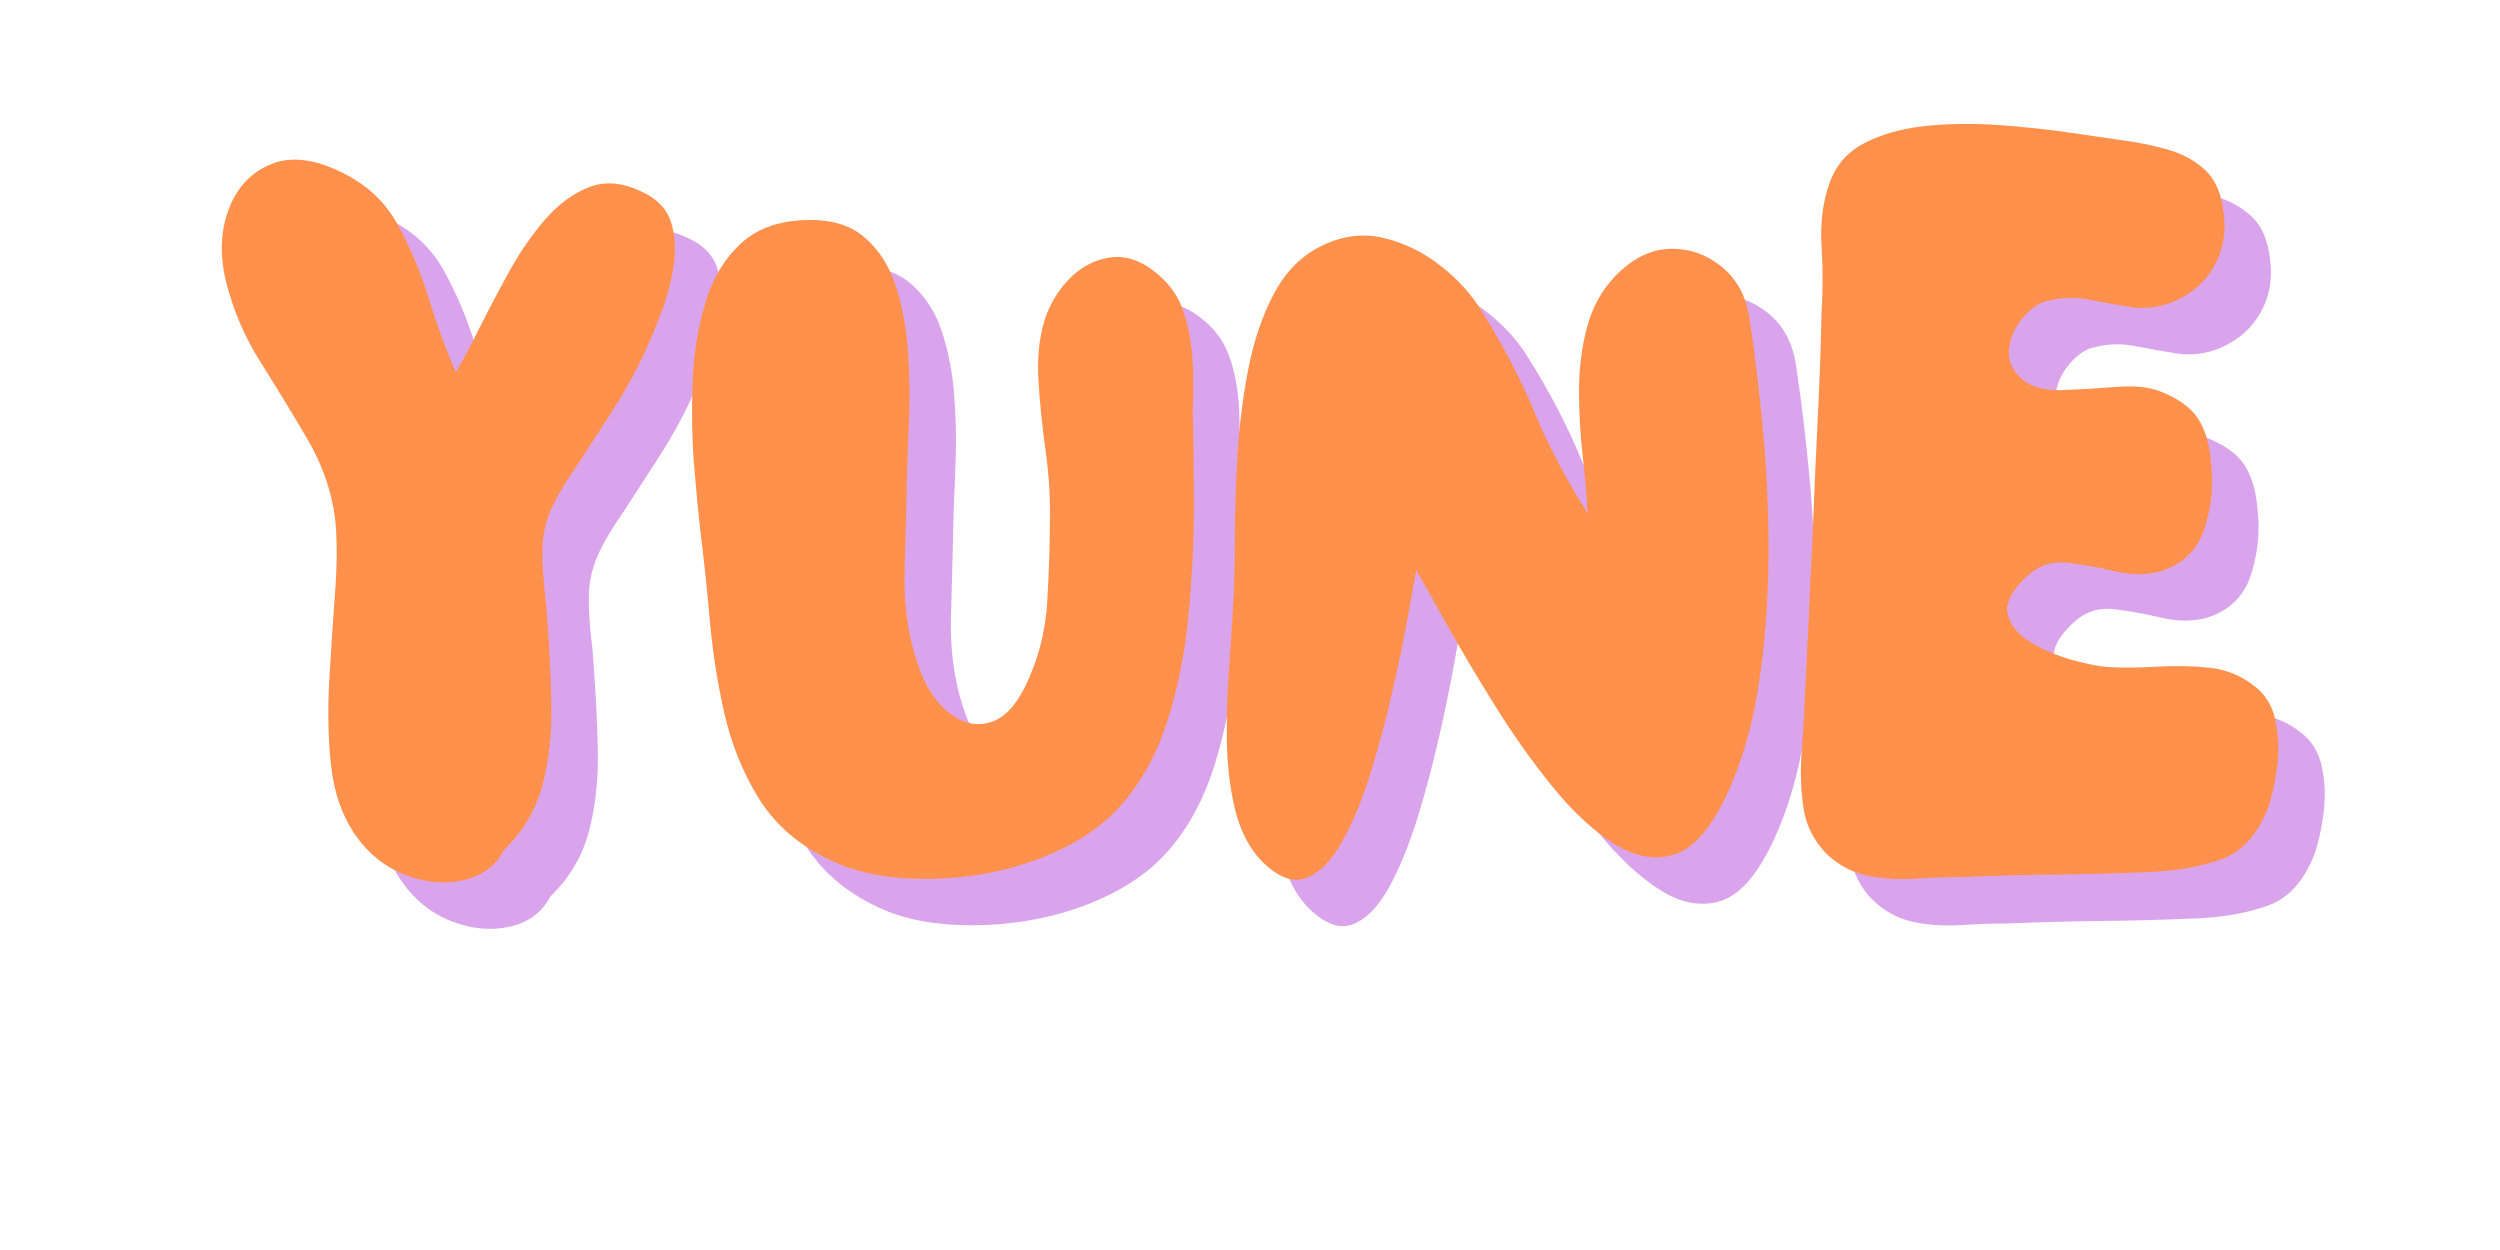
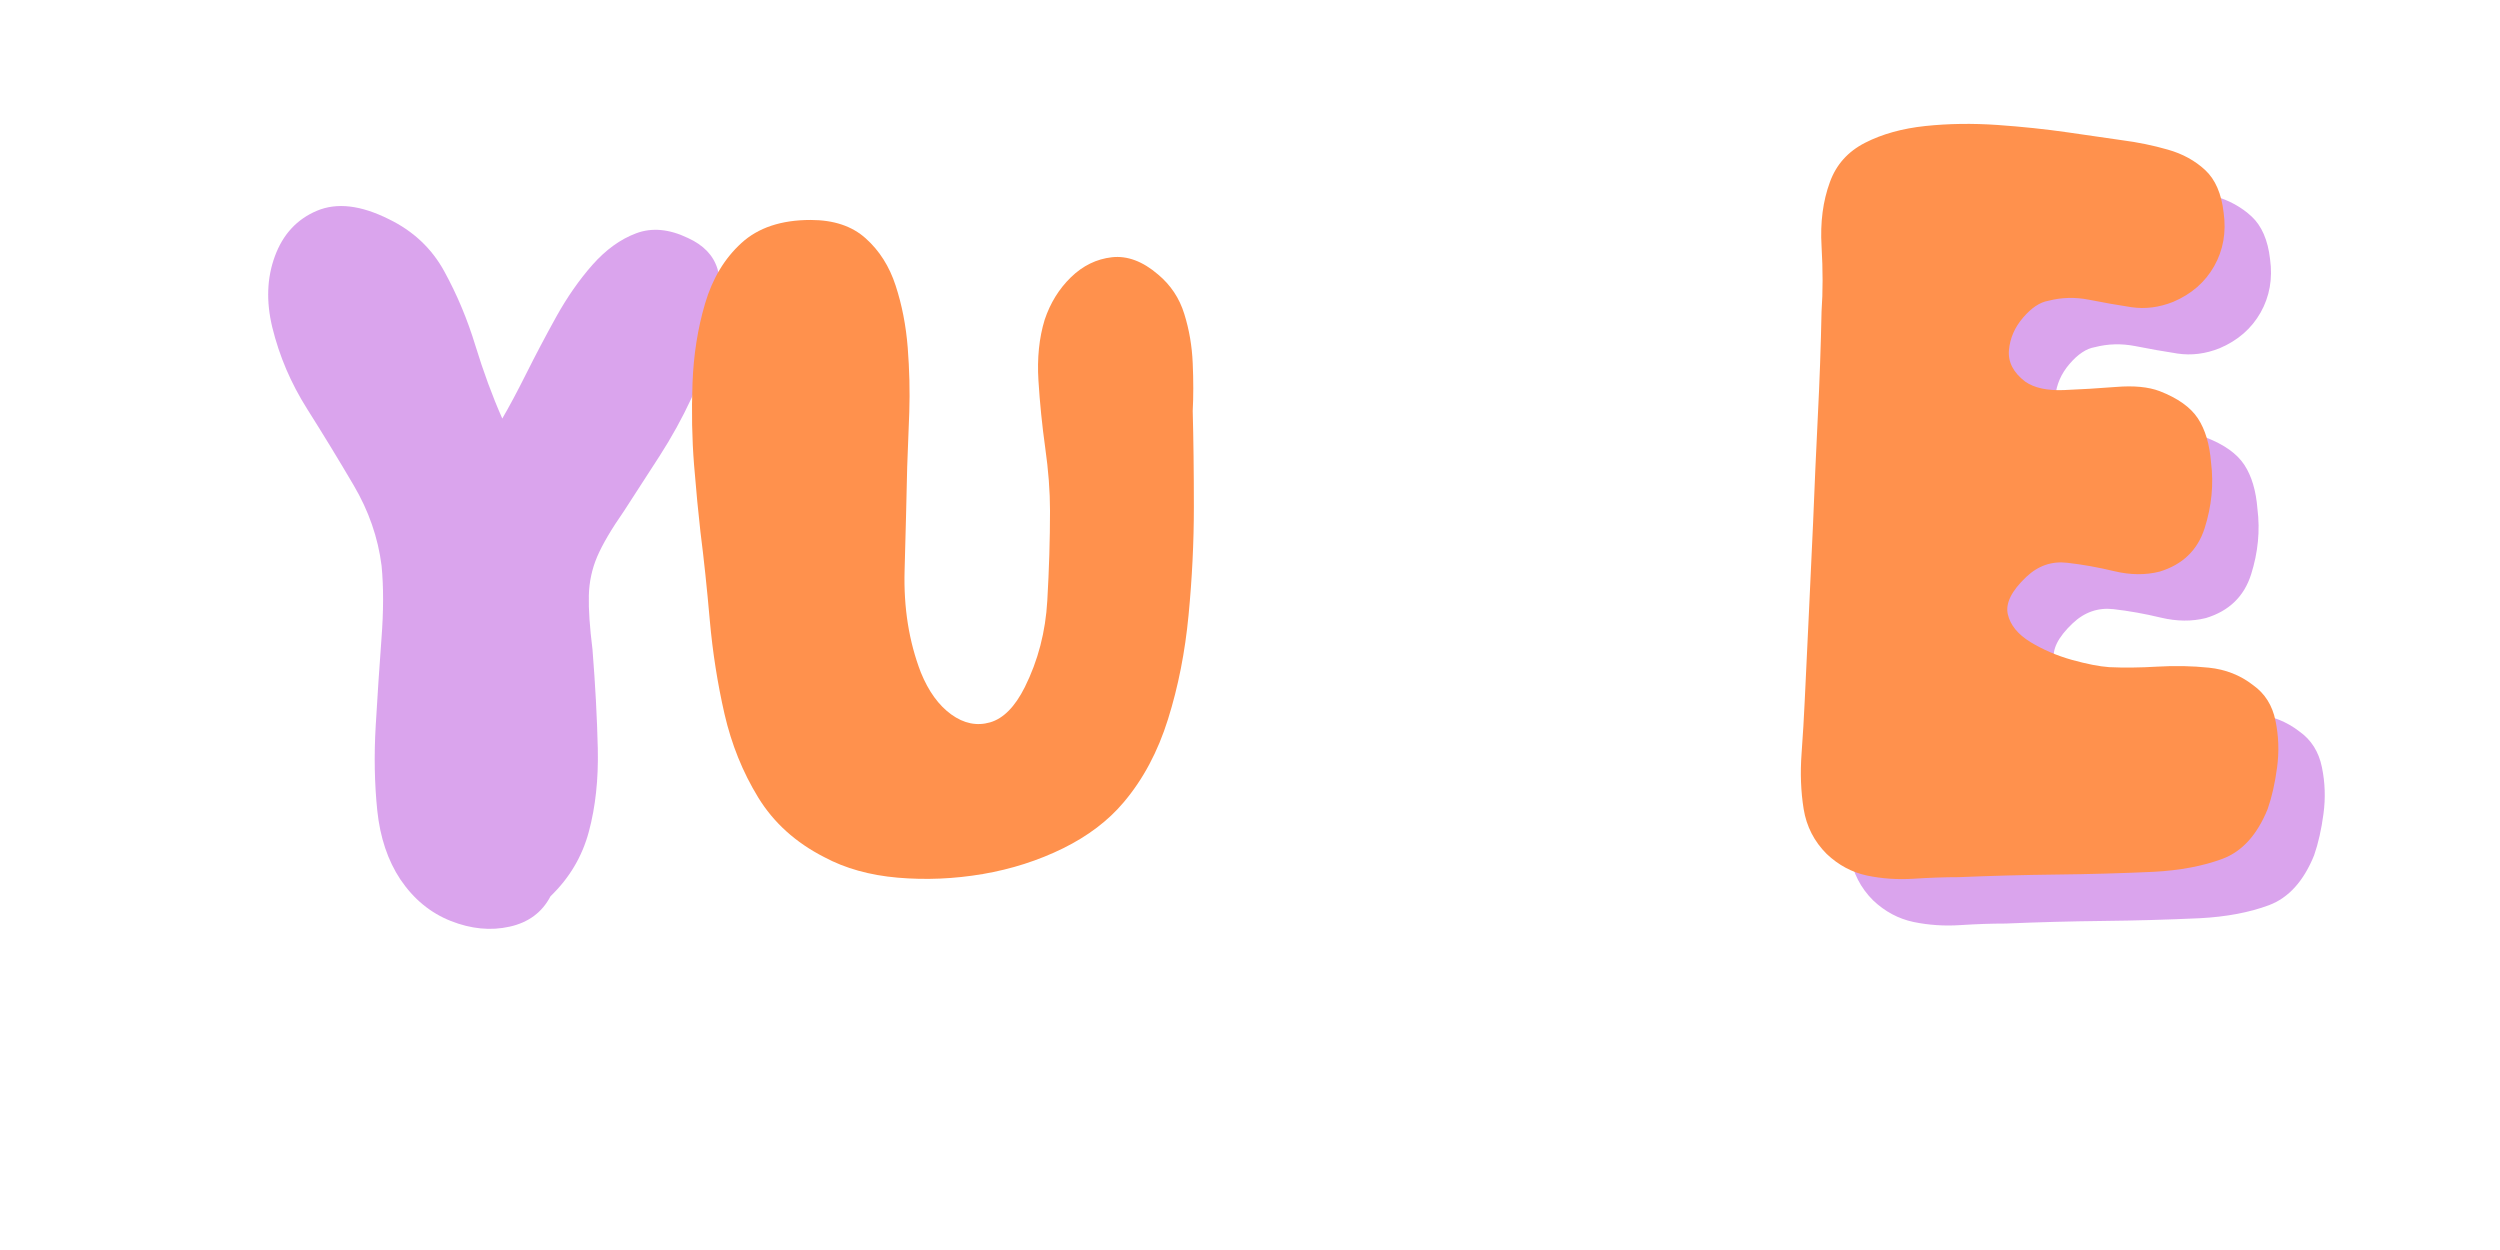
<svg xmlns="http://www.w3.org/2000/svg" version="1.0" preserveAspectRatio="xMidYMid meet" height="250" viewBox="0 0 375 187.5" zoomAndPan="magnify" width="500">
  <defs>
    <g />
  </defs>
  <g fill-opacity="0.4" fill="#a31cd3">
    <g transform="translate(37.858, 138.845)">
      <g>
        <path d="M 44.719 -4.406 C 43.457 -1.988 41.41 -0.469 38.578 0.156 C 35.742 0.789 32.801 0.504 29.75 -0.703 C 26.707 -1.91 24.191 -3.984 22.203 -6.922 C 20.316 -9.766 19.16 -13.207 18.734 -17.25 C 18.316 -21.289 18.238 -25.539 18.5 -30 C 18.758 -34.457 19.047 -38.785 19.359 -42.984 C 19.68 -47.18 19.688 -50.859 19.375 -54.016 C 18.844 -58.211 17.445 -62.227 15.188 -66.062 C 12.938 -69.895 10.602 -73.723 8.188 -77.547 C 5.77 -81.379 4.035 -85.445 2.984 -89.75 C 2.047 -93.633 2.18 -97.203 3.391 -100.453 C 4.598 -103.711 6.695 -105.973 9.688 -107.234 C 12.676 -108.492 16.27 -108.07 20.469 -105.969 C 24.145 -104.188 26.926 -101.562 28.812 -98.094 C 30.707 -94.633 32.254 -90.938 33.453 -87 C 34.66 -83.062 36.004 -79.414 37.484 -76.062 C 38.523 -77.844 39.727 -80.098 41.094 -82.828 C 42.457 -85.555 43.953 -88.391 45.578 -91.328 C 47.211 -94.266 49.023 -96.863 51.016 -99.125 C 53.016 -101.383 55.191 -102.957 57.547 -103.844 C 59.91 -104.738 62.508 -104.504 65.344 -103.141 C 67.656 -102.086 69.125 -100.562 69.75 -98.562 C 70.383 -96.57 70.516 -94.367 70.141 -91.953 C 69.773 -89.547 69.145 -87.188 68.25 -84.875 C 67.363 -82.562 66.555 -80.617 65.828 -79.047 C 64.461 -76.109 62.883 -73.25 61.094 -70.469 C 59.312 -67.688 57.531 -64.93 55.75 -62.203 C 53.852 -59.473 52.508 -57.188 51.719 -55.344 C 50.938 -53.508 50.52 -51.566 50.469 -49.516 C 50.414 -47.473 50.598 -44.773 51.016 -41.422 C 51.441 -36.066 51.707 -31.102 51.812 -26.531 C 51.914 -21.969 51.469 -17.82 50.469 -14.094 C 49.469 -10.363 47.551 -7.133 44.719 -4.406 Z M 44.719 -4.406" />
      </g>
    </g>
  </g>
  <g fill-opacity="0.4" fill="#a31cd3">
    <g transform="translate(108.242, 138.845)">
      <g>
-         <path d="M 22.359 -3.312 C 18.055 -5.508 14.75 -8.5 12.438 -12.281 C 10.125 -16.062 8.441 -20.234 7.391 -24.797 C 6.348 -29.367 5.613 -34.039 5.188 -38.812 C 4.77 -43.594 4.301 -48.031 3.781 -52.125 C 3.469 -54.852 3.148 -58.188 2.828 -62.125 C 2.516 -66.062 2.438 -70.156 2.594 -74.406 C 2.75 -78.656 3.379 -82.645 4.484 -86.375 C 5.586 -90.102 7.398 -93.117 9.922 -95.422 C 12.441 -97.734 15.906 -98.891 20.312 -98.891 C 23.781 -98.891 26.535 -97.969 28.578 -96.125 C 30.629 -94.289 32.125 -91.93 33.062 -89.047 C 34.008 -86.16 34.613 -83.062 34.875 -79.75 C 35.133 -76.445 35.211 -73.219 35.109 -70.062 C 35.004 -66.914 34.898 -64.191 34.797 -61.891 C 34.691 -57.055 34.562 -51.859 34.406 -46.297 C 34.25 -40.734 35.062 -35.641 36.844 -31.016 C 38 -28.18 39.52 -26.082 41.406 -24.719 C 43.301 -23.352 45.242 -22.957 47.234 -23.531 C 49.234 -24.113 50.969 -25.875 52.438 -28.812 C 54.426 -32.801 55.551 -37.129 55.812 -41.797 C 56.082 -46.473 56.219 -50.961 56.219 -55.266 C 56.219 -58.211 55.977 -61.363 55.5 -64.719 C 55.031 -68.082 54.691 -71.441 54.484 -74.797 C 54.273 -78.16 54.586 -81.207 55.422 -83.938 C 56.266 -86.445 57.578 -88.566 59.359 -90.297 C 61.148 -92.035 63.195 -93.035 65.5 -93.297 C 67.812 -93.555 70.125 -92.691 72.438 -90.703 C 74.32 -89.129 75.629 -87.16 76.359 -84.797 C 77.098 -82.43 77.52 -79.961 77.625 -77.391 C 77.738 -74.816 77.738 -72.43 77.625 -70.234 C 77.738 -65.93 77.797 -61.129 77.797 -55.828 C 77.797 -50.523 77.531 -45.117 77 -39.609 C 76.477 -34.098 75.453 -28.898 73.922 -24.016 C 72.398 -19.129 70.172 -14.957 67.234 -11.5 C 64.93 -8.77 61.914 -6.484 58.188 -4.641 C 54.457 -2.805 50.441 -1.52 46.141 -0.781 C 41.836 -0.051 37.582 0.129 33.375 -0.234 C 29.176 -0.598 25.504 -1.625 22.359 -3.312 Z M 22.359 -3.312" />
-       </g>
+         </g>
    </g>
  </g>
  <g fill-opacity="0.4" fill="#a31cd3">
    <g transform="translate(188.547, 138.845)">
      <g>
-         <path d="M 7.406 -2.984 C 5.613 -4.984 4.348 -7.555 3.609 -10.703 C 2.879 -13.859 2.488 -17.242 2.438 -20.859 C 2.383 -24.484 2.488 -28 2.75 -31.406 C 3.02 -34.82 3.207 -37.738 3.312 -40.156 C 3.52 -42.988 3.625 -46.426 3.625 -50.469 C 3.625 -54.508 3.754 -58.785 4.016 -63.297 C 4.273 -67.816 4.82 -72.227 5.656 -76.531 C 6.5 -80.832 7.785 -84.609 9.516 -87.859 C 11.254 -91.117 13.594 -93.484 16.531 -94.953 C 19.688 -96.523 22.812 -96.941 25.906 -96.203 C 29 -95.473 31.859 -94.082 34.484 -92.031 C 37.109 -89.988 39.207 -87.656 40.781 -85.031 C 43.82 -80.207 46.422 -75.223 48.578 -70.078 C 50.734 -64.93 53.383 -59.891 56.531 -54.953 C 56.426 -57.473 56.188 -60.332 55.812 -63.531 C 55.445 -66.738 55.266 -69.992 55.266 -73.297 C 55.266 -76.609 55.66 -79.758 56.453 -82.75 C 57.242 -85.738 58.633 -88.285 60.625 -90.391 C 63.25 -93.117 66.031 -94.508 68.969 -94.562 C 71.906 -94.613 74.531 -93.664 76.844 -91.719 C 79.156 -89.781 80.52 -87.023 80.938 -83.453 C 81.676 -78.629 82.332 -73.117 82.906 -66.922 C 83.477 -60.734 83.738 -54.383 83.688 -47.875 C 83.633 -41.363 83.133 -35.062 82.188 -28.969 C 81.25 -22.883 79.676 -17.477 77.469 -12.75 C 75.062 -7.602 72.41 -4.582 69.516 -3.688 C 66.629 -2.801 63.613 -3.352 60.469 -5.344 C 57.32 -7.344 54.223 -10.234 51.172 -14.016 C 48.129 -17.797 45.27 -21.836 42.594 -26.141 C 39.914 -30.441 37.551 -34.43 35.5 -38.109 C 33.457 -41.785 31.91 -44.516 30.859 -46.297 C 30.648 -45.242 30.254 -43.086 29.672 -39.828 C 29.098 -36.578 28.336 -32.852 27.391 -28.656 C 26.453 -24.457 25.352 -20.312 24.094 -16.219 C 22.832 -12.125 21.391 -8.609 19.766 -5.672 C 18.141 -2.734 16.301 -0.895 14.25 -0.156 C 12.207 0.57 9.926 -0.367 7.406 -2.984 Z M 7.406 -2.984" />
-       </g>
+         </g>
    </g>
  </g>
  <g fill-opacity="0.4" fill="#a31cd3">
    <g transform="translate(274.677, 138.845)">
      <g>
-         <path d="M 26.141 -0.312 C 24.035 -0.312 21.773 -0.234 19.359 -0.078 C 16.953 0.078 14.617 -0.078 12.359 -0.547 C 10.098 -1.023 8.078 -2.102 6.297 -3.781 C 4.41 -5.664 3.254 -7.922 2.828 -10.547 C 2.41 -13.172 2.305 -15.926 2.516 -18.812 C 2.723 -21.695 2.879 -24.297 2.984 -26.609 C 3.203 -31.129 3.414 -35.617 3.625 -40.078 C 3.832 -44.535 4.039 -49.023 4.25 -53.547 C 4.457 -58.785 4.691 -64.055 4.953 -69.359 C 5.223 -74.66 5.41 -79.938 5.516 -85.188 C 5.723 -88.125 5.723 -91.379 5.516 -94.953 C 5.305 -98.523 5.723 -101.727 6.766 -104.562 C 7.711 -107.188 9.473 -109.156 12.047 -110.469 C 14.617 -111.781 17.633 -112.617 21.094 -112.984 C 24.562 -113.348 28.16 -113.398 31.891 -113.141 C 35.617 -112.879 39.133 -112.508 42.438 -112.031 C 45.738 -111.562 48.441 -111.172 50.547 -110.859 C 52.961 -110.547 55.27 -110.07 57.469 -109.438 C 59.676 -108.812 61.539 -107.789 63.062 -106.375 C 64.582 -104.957 65.504 -102.832 65.828 -100 C 66.242 -97.051 65.77 -94.367 64.406 -91.953 C 63.039 -89.547 60.992 -87.766 58.266 -86.609 C 56.16 -85.766 54.055 -85.5 51.953 -85.812 C 49.859 -86.133 47.758 -86.504 45.656 -86.922 C 43.562 -87.336 41.52 -87.285 39.531 -86.766 C 38.27 -86.555 37.008 -85.719 35.75 -84.25 C 34.488 -82.781 33.781 -81.148 33.625 -79.359 C 33.469 -77.578 34.281 -76.004 36.062 -74.641 C 37.426 -73.691 39.367 -73.27 41.891 -73.375 C 44.41 -73.477 47.008 -73.633 49.688 -73.844 C 52.363 -74.062 54.539 -73.852 56.219 -73.219 C 58.945 -72.164 60.863 -70.801 61.969 -69.125 C 63.07 -67.445 63.727 -65.242 63.938 -62.516 C 64.352 -59.266 64.035 -55.984 62.984 -52.672 C 61.93 -49.367 59.676 -47.191 56.219 -46.141 C 54.113 -45.609 51.852 -45.629 49.438 -46.203 C 47.031 -46.785 44.672 -47.207 42.359 -47.469 C 40.047 -47.738 38 -47.031 36.219 -45.344 C 34.008 -43.25 33.086 -41.383 33.453 -39.75 C 33.828 -38.125 34.957 -36.734 36.844 -35.578 C 38.738 -34.43 40.812 -33.539 43.062 -32.906 C 45.32 -32.281 47.188 -31.914 48.656 -31.812 C 50.863 -31.707 53.281 -31.734 55.906 -31.891 C 58.531 -32.047 61.098 -31.992 63.609 -31.734 C 66.129 -31.473 68.336 -30.602 70.234 -29.125 C 72.016 -27.863 73.141 -26.078 73.609 -23.766 C 74.086 -21.461 74.164 -19.129 73.844 -16.766 C 73.531 -14.41 73.062 -12.336 72.438 -10.547 C 70.863 -6.66 68.602 -4.164 65.656 -3.062 C 62.719 -1.969 59.254 -1.316 55.266 -1.109 C 50.441 -0.891 45.613 -0.754 40.781 -0.703 C 35.957 -0.648 31.078 -0.52 26.141 -0.312 Z M 26.141 -0.312" />
+         <path d="M 26.141 -0.312 C 24.035 -0.312 21.773 -0.234 19.359 -0.078 C 16.953 0.078 14.617 -0.078 12.359 -0.547 C 10.098 -1.023 8.078 -2.102 6.297 -3.781 C 4.41 -5.664 3.254 -7.922 2.828 -10.547 C 2.41 -13.172 2.305 -15.926 2.516 -18.812 C 2.723 -21.695 2.879 -24.297 2.984 -26.609 C 3.203 -31.129 3.414 -35.617 3.625 -40.078 C 3.832 -44.535 4.039 -49.023 4.25 -53.547 C 4.457 -58.785 4.691 -64.055 4.953 -69.359 C 5.223 -74.66 5.41 -79.938 5.516 -85.188 C 5.723 -88.125 5.723 -91.379 5.516 -94.953 C 5.305 -98.523 5.723 -101.727 6.766 -104.562 C 7.711 -107.188 9.473 -109.156 12.047 -110.469 C 24.562 -113.348 28.16 -113.398 31.891 -113.141 C 35.617 -112.879 39.133 -112.508 42.438 -112.031 C 45.738 -111.562 48.441 -111.172 50.547 -110.859 C 52.961 -110.547 55.27 -110.07 57.469 -109.438 C 59.676 -108.812 61.539 -107.789 63.062 -106.375 C 64.582 -104.957 65.504 -102.832 65.828 -100 C 66.242 -97.051 65.77 -94.367 64.406 -91.953 C 63.039 -89.547 60.992 -87.766 58.266 -86.609 C 56.16 -85.766 54.055 -85.5 51.953 -85.812 C 49.859 -86.133 47.758 -86.504 45.656 -86.922 C 43.562 -87.336 41.52 -87.285 39.531 -86.766 C 38.27 -86.555 37.008 -85.719 35.75 -84.25 C 34.488 -82.781 33.781 -81.148 33.625 -79.359 C 33.469 -77.578 34.281 -76.004 36.062 -74.641 C 37.426 -73.691 39.367 -73.27 41.891 -73.375 C 44.41 -73.477 47.008 -73.633 49.688 -73.844 C 52.363 -74.062 54.539 -73.852 56.219 -73.219 C 58.945 -72.164 60.863 -70.801 61.969 -69.125 C 63.07 -67.445 63.727 -65.242 63.938 -62.516 C 64.352 -59.266 64.035 -55.984 62.984 -52.672 C 61.93 -49.367 59.676 -47.191 56.219 -46.141 C 54.113 -45.609 51.852 -45.629 49.438 -46.203 C 47.031 -46.785 44.672 -47.207 42.359 -47.469 C 40.047 -47.738 38 -47.031 36.219 -45.344 C 34.008 -43.25 33.086 -41.383 33.453 -39.75 C 33.828 -38.125 34.957 -36.734 36.844 -35.578 C 38.738 -34.43 40.812 -33.539 43.062 -32.906 C 45.32 -32.281 47.188 -31.914 48.656 -31.812 C 50.863 -31.707 53.281 -31.734 55.906 -31.891 C 58.531 -32.047 61.098 -31.992 63.609 -31.734 C 66.129 -31.473 68.336 -30.602 70.234 -29.125 C 72.016 -27.863 73.141 -26.078 73.609 -23.766 C 74.086 -21.461 74.164 -19.129 73.844 -16.766 C 73.531 -14.41 73.062 -12.336 72.438 -10.547 C 70.863 -6.66 68.602 -4.164 65.656 -3.062 C 62.719 -1.969 59.254 -1.316 55.266 -1.109 C 50.441 -0.891 45.613 -0.754 40.781 -0.703 C 35.957 -0.648 31.078 -0.52 26.141 -0.312 Z M 26.141 -0.312" />
      </g>
    </g>
  </g>
  <g fill-opacity="1" fill="#ff914d">
    <g transform="translate(30.899, 131.885)">
      <g>
-         <path d="M 44.719 -4.406 C 43.457 -1.988 41.41 -0.469 38.578 0.156 C 35.742 0.789 32.801 0.504 29.75 -0.703 C 26.707 -1.91 24.191 -3.984 22.203 -6.922 C 20.316 -9.766 19.16 -13.207 18.734 -17.25 C 18.316 -21.289 18.238 -25.539 18.5 -30 C 18.758 -34.457 19.047 -38.785 19.359 -42.984 C 19.68 -47.18 19.688 -50.859 19.375 -54.016 C 18.844 -58.211 17.445 -62.227 15.188 -66.062 C 12.938 -69.895 10.602 -73.723 8.188 -77.547 C 5.77 -81.379 4.035 -85.445 2.984 -89.75 C 2.047 -93.633 2.18 -97.203 3.391 -100.453 C 4.598 -103.711 6.695 -105.973 9.688 -107.234 C 12.676 -108.492 16.27 -108.07 20.469 -105.969 C 24.145 -104.188 26.926 -101.562 28.812 -98.094 C 30.707 -94.633 32.254 -90.938 33.453 -87 C 34.66 -83.062 36.004 -79.414 37.484 -76.062 C 38.523 -77.844 39.727 -80.098 41.094 -82.828 C 42.457 -85.555 43.953 -88.391 45.578 -91.328 C 47.211 -94.266 49.023 -96.863 51.016 -99.125 C 53.016 -101.383 55.191 -102.957 57.547 -103.844 C 59.91 -104.738 62.508 -104.504 65.344 -103.141 C 67.656 -102.086 69.125 -100.562 69.75 -98.562 C 70.383 -96.57 70.516 -94.367 70.141 -91.953 C 69.773 -89.547 69.145 -87.188 68.25 -84.875 C 67.363 -82.562 66.555 -80.617 65.828 -79.047 C 64.461 -76.109 62.883 -73.25 61.094 -70.469 C 59.312 -67.688 57.531 -64.93 55.75 -62.203 C 53.852 -59.473 52.508 -57.188 51.719 -55.344 C 50.938 -53.508 50.52 -51.566 50.469 -49.516 C 50.414 -47.473 50.598 -44.773 51.016 -41.422 C 51.441 -36.066 51.707 -31.102 51.812 -26.531 C 51.914 -21.969 51.469 -17.82 50.469 -14.094 C 49.469 -10.363 47.551 -7.133 44.719 -4.406 Z M 44.719 -4.406" />
-       </g>
+         </g>
    </g>
  </g>
  <g fill-opacity="1" fill="#ff914d">
    <g transform="translate(101.283, 131.885)">
      <g>
        <path d="M 22.359 -3.312 C 18.055 -5.508 14.75 -8.5 12.438 -12.281 C 10.125 -16.062 8.441 -20.234 7.391 -24.797 C 6.348 -29.367 5.613 -34.039 5.188 -38.812 C 4.77 -43.594 4.301 -48.031 3.781 -52.125 C 3.469 -54.852 3.148 -58.188 2.828 -62.125 C 2.516 -66.062 2.438 -70.156 2.594 -74.406 C 2.75 -78.656 3.379 -82.645 4.484 -86.375 C 5.586 -90.102 7.398 -93.117 9.922 -95.422 C 12.441 -97.734 15.906 -98.891 20.312 -98.891 C 23.781 -98.891 26.535 -97.969 28.578 -96.125 C 30.629 -94.289 32.125 -91.93 33.062 -89.047 C 34.008 -86.16 34.613 -83.062 34.875 -79.75 C 35.133 -76.445 35.211 -73.219 35.109 -70.062 C 35.004 -66.914 34.898 -64.191 34.797 -61.891 C 34.691 -57.055 34.562 -51.859 34.406 -46.297 C 34.25 -40.734 35.062 -35.641 36.844 -31.016 C 38 -28.18 39.52 -26.082 41.406 -24.719 C 43.301 -23.352 45.242 -22.957 47.234 -23.531 C 49.234 -24.113 50.969 -25.875 52.438 -28.812 C 54.426 -32.801 55.551 -37.129 55.812 -41.797 C 56.082 -46.473 56.219 -50.961 56.219 -55.266 C 56.219 -58.211 55.977 -61.363 55.5 -64.719 C 55.031 -68.082 54.691 -71.441 54.484 -74.797 C 54.273 -78.16 54.586 -81.207 55.422 -83.938 C 56.266 -86.445 57.578 -88.566 59.359 -90.297 C 61.148 -92.035 63.195 -93.035 65.5 -93.297 C 67.812 -93.555 70.125 -92.691 72.438 -90.703 C 74.32 -89.129 75.629 -87.16 76.359 -84.797 C 77.098 -82.43 77.52 -79.961 77.625 -77.391 C 77.738 -74.816 77.738 -72.43 77.625 -70.234 C 77.738 -65.93 77.797 -61.129 77.797 -55.828 C 77.797 -50.523 77.531 -45.117 77 -39.609 C 76.477 -34.098 75.453 -28.898 73.922 -24.016 C 72.398 -19.129 70.172 -14.957 67.234 -11.5 C 64.93 -8.77 61.914 -6.484 58.188 -4.641 C 54.457 -2.805 50.441 -1.52 46.141 -0.781 C 41.836 -0.051 37.582 0.129 33.375 -0.234 C 29.176 -0.598 25.504 -1.625 22.359 -3.312 Z M 22.359 -3.312" />
      </g>
    </g>
  </g>
  <g fill-opacity="1" fill="#ff914d">
    <g transform="translate(181.587, 131.885)">
      <g>
-         <path d="M 7.406 -2.984 C 5.613 -4.984 4.348 -7.555 3.609 -10.703 C 2.879 -13.859 2.488 -17.242 2.438 -20.859 C 2.383 -24.484 2.488 -28 2.75 -31.406 C 3.02 -34.82 3.207 -37.738 3.312 -40.156 C 3.52 -42.988 3.625 -46.426 3.625 -50.469 C 3.625 -54.508 3.754 -58.785 4.016 -63.297 C 4.273 -67.816 4.82 -72.227 5.656 -76.531 C 6.5 -80.832 7.785 -84.609 9.516 -87.859 C 11.254 -91.117 13.594 -93.484 16.531 -94.953 C 19.688 -96.523 22.812 -96.941 25.906 -96.203 C 29 -95.473 31.859 -94.082 34.484 -92.031 C 37.109 -89.988 39.207 -87.656 40.781 -85.031 C 43.82 -80.207 46.422 -75.223 48.578 -70.078 C 50.734 -64.93 53.383 -59.891 56.531 -54.953 C 56.426 -57.473 56.188 -60.332 55.812 -63.531 C 55.445 -66.738 55.266 -69.992 55.266 -73.297 C 55.266 -76.609 55.66 -79.758 56.453 -82.75 C 57.242 -85.738 58.633 -88.285 60.625 -90.391 C 63.25 -93.117 66.031 -94.508 68.969 -94.562 C 71.906 -94.613 74.531 -93.664 76.844 -91.719 C 79.156 -89.781 80.52 -87.023 80.938 -83.453 C 81.676 -78.629 82.332 -73.117 82.906 -66.922 C 83.477 -60.734 83.738 -54.383 83.688 -47.875 C 83.633 -41.363 83.133 -35.062 82.188 -28.969 C 81.25 -22.883 79.676 -17.477 77.469 -12.75 C 75.062 -7.602 72.41 -4.582 69.516 -3.688 C 66.629 -2.801 63.613 -3.352 60.469 -5.344 C 57.32 -7.344 54.223 -10.234 51.172 -14.016 C 48.129 -17.797 45.27 -21.836 42.594 -26.141 C 39.914 -30.441 37.551 -34.43 35.5 -38.109 C 33.457 -41.785 31.91 -44.516 30.859 -46.297 C 30.648 -45.242 30.254 -43.086 29.672 -39.828 C 29.098 -36.578 28.336 -32.852 27.391 -28.656 C 26.453 -24.457 25.352 -20.312 24.094 -16.219 C 22.832 -12.125 21.391 -8.609 19.766 -5.672 C 18.141 -2.734 16.301 -0.895 14.25 -0.156 C 12.207 0.57 9.926 -0.367 7.406 -2.984 Z M 7.406 -2.984" />
-       </g>
+         </g>
    </g>
  </g>
  <g fill-opacity="1" fill="#ff914d">
    <g transform="translate(267.717, 131.885)">
      <g>
        <path d="M 26.141 -0.312 C 24.035 -0.312 21.773 -0.234 19.359 -0.078 C 16.953 0.078 14.617 -0.078 12.359 -0.547 C 10.098 -1.023 8.078 -2.102 6.297 -3.781 C 4.41 -5.664 3.254 -7.922 2.828 -10.547 C 2.41 -13.172 2.305 -15.926 2.516 -18.812 C 2.723 -21.695 2.879 -24.297 2.984 -26.609 C 3.203 -31.129 3.414 -35.617 3.625 -40.078 C 3.832 -44.535 4.039 -49.023 4.25 -53.547 C 4.457 -58.785 4.691 -64.055 4.953 -69.359 C 5.223 -74.66 5.41 -79.938 5.516 -85.188 C 5.723 -88.125 5.723 -91.379 5.516 -94.953 C 5.305 -98.523 5.723 -101.727 6.766 -104.562 C 7.711 -107.188 9.473 -109.156 12.047 -110.469 C 14.617 -111.781 17.633 -112.617 21.094 -112.984 C 24.562 -113.348 28.16 -113.398 31.891 -113.141 C 35.617 -112.879 39.133 -112.508 42.438 -112.031 C 45.738 -111.562 48.441 -111.172 50.547 -110.859 C 52.961 -110.547 55.27 -110.07 57.469 -109.438 C 59.676 -108.812 61.539 -107.789 63.062 -106.375 C 64.582 -104.957 65.504 -102.832 65.828 -100 C 66.242 -97.051 65.77 -94.367 64.406 -91.953 C 63.039 -89.547 60.992 -87.766 58.266 -86.609 C 56.16 -85.766 54.055 -85.5 51.953 -85.812 C 49.859 -86.133 47.758 -86.504 45.656 -86.922 C 43.562 -87.336 41.52 -87.285 39.531 -86.766 C 38.27 -86.555 37.008 -85.719 35.75 -84.25 C 34.488 -82.781 33.781 -81.148 33.625 -79.359 C 33.469 -77.578 34.281 -76.004 36.062 -74.641 C 37.426 -73.691 39.367 -73.27 41.891 -73.375 C 44.41 -73.477 47.008 -73.633 49.688 -73.844 C 52.363 -74.062 54.539 -73.852 56.219 -73.219 C 58.945 -72.164 60.863 -70.801 61.969 -69.125 C 63.07 -67.445 63.727 -65.242 63.938 -62.516 C 64.352 -59.266 64.035 -55.984 62.984 -52.672 C 61.93 -49.367 59.676 -47.191 56.219 -46.141 C 54.113 -45.609 51.852 -45.629 49.438 -46.203 C 47.031 -46.785 44.672 -47.207 42.359 -47.469 C 40.047 -47.738 38 -47.031 36.219 -45.344 C 34.008 -43.25 33.086 -41.383 33.453 -39.75 C 33.828 -38.125 34.957 -36.734 36.844 -35.578 C 38.738 -34.43 40.812 -33.539 43.062 -32.906 C 45.32 -32.281 47.188 -31.914 48.656 -31.812 C 50.863 -31.707 53.281 -31.734 55.906 -31.891 C 58.531 -32.047 61.098 -31.992 63.609 -31.734 C 66.129 -31.473 68.336 -30.602 70.234 -29.125 C 72.016 -27.863 73.141 -26.078 73.609 -23.766 C 74.086 -21.461 74.164 -19.129 73.844 -16.766 C 73.531 -14.41 73.062 -12.336 72.438 -10.547 C 70.863 -6.66 68.602 -4.164 65.656 -3.062 C 62.719 -1.969 59.254 -1.316 55.266 -1.109 C 50.441 -0.891 45.613 -0.754 40.781 -0.703 C 35.957 -0.648 31.078 -0.52 26.141 -0.312 Z M 26.141 -0.312" />
      </g>
    </g>
  </g>
</svg>